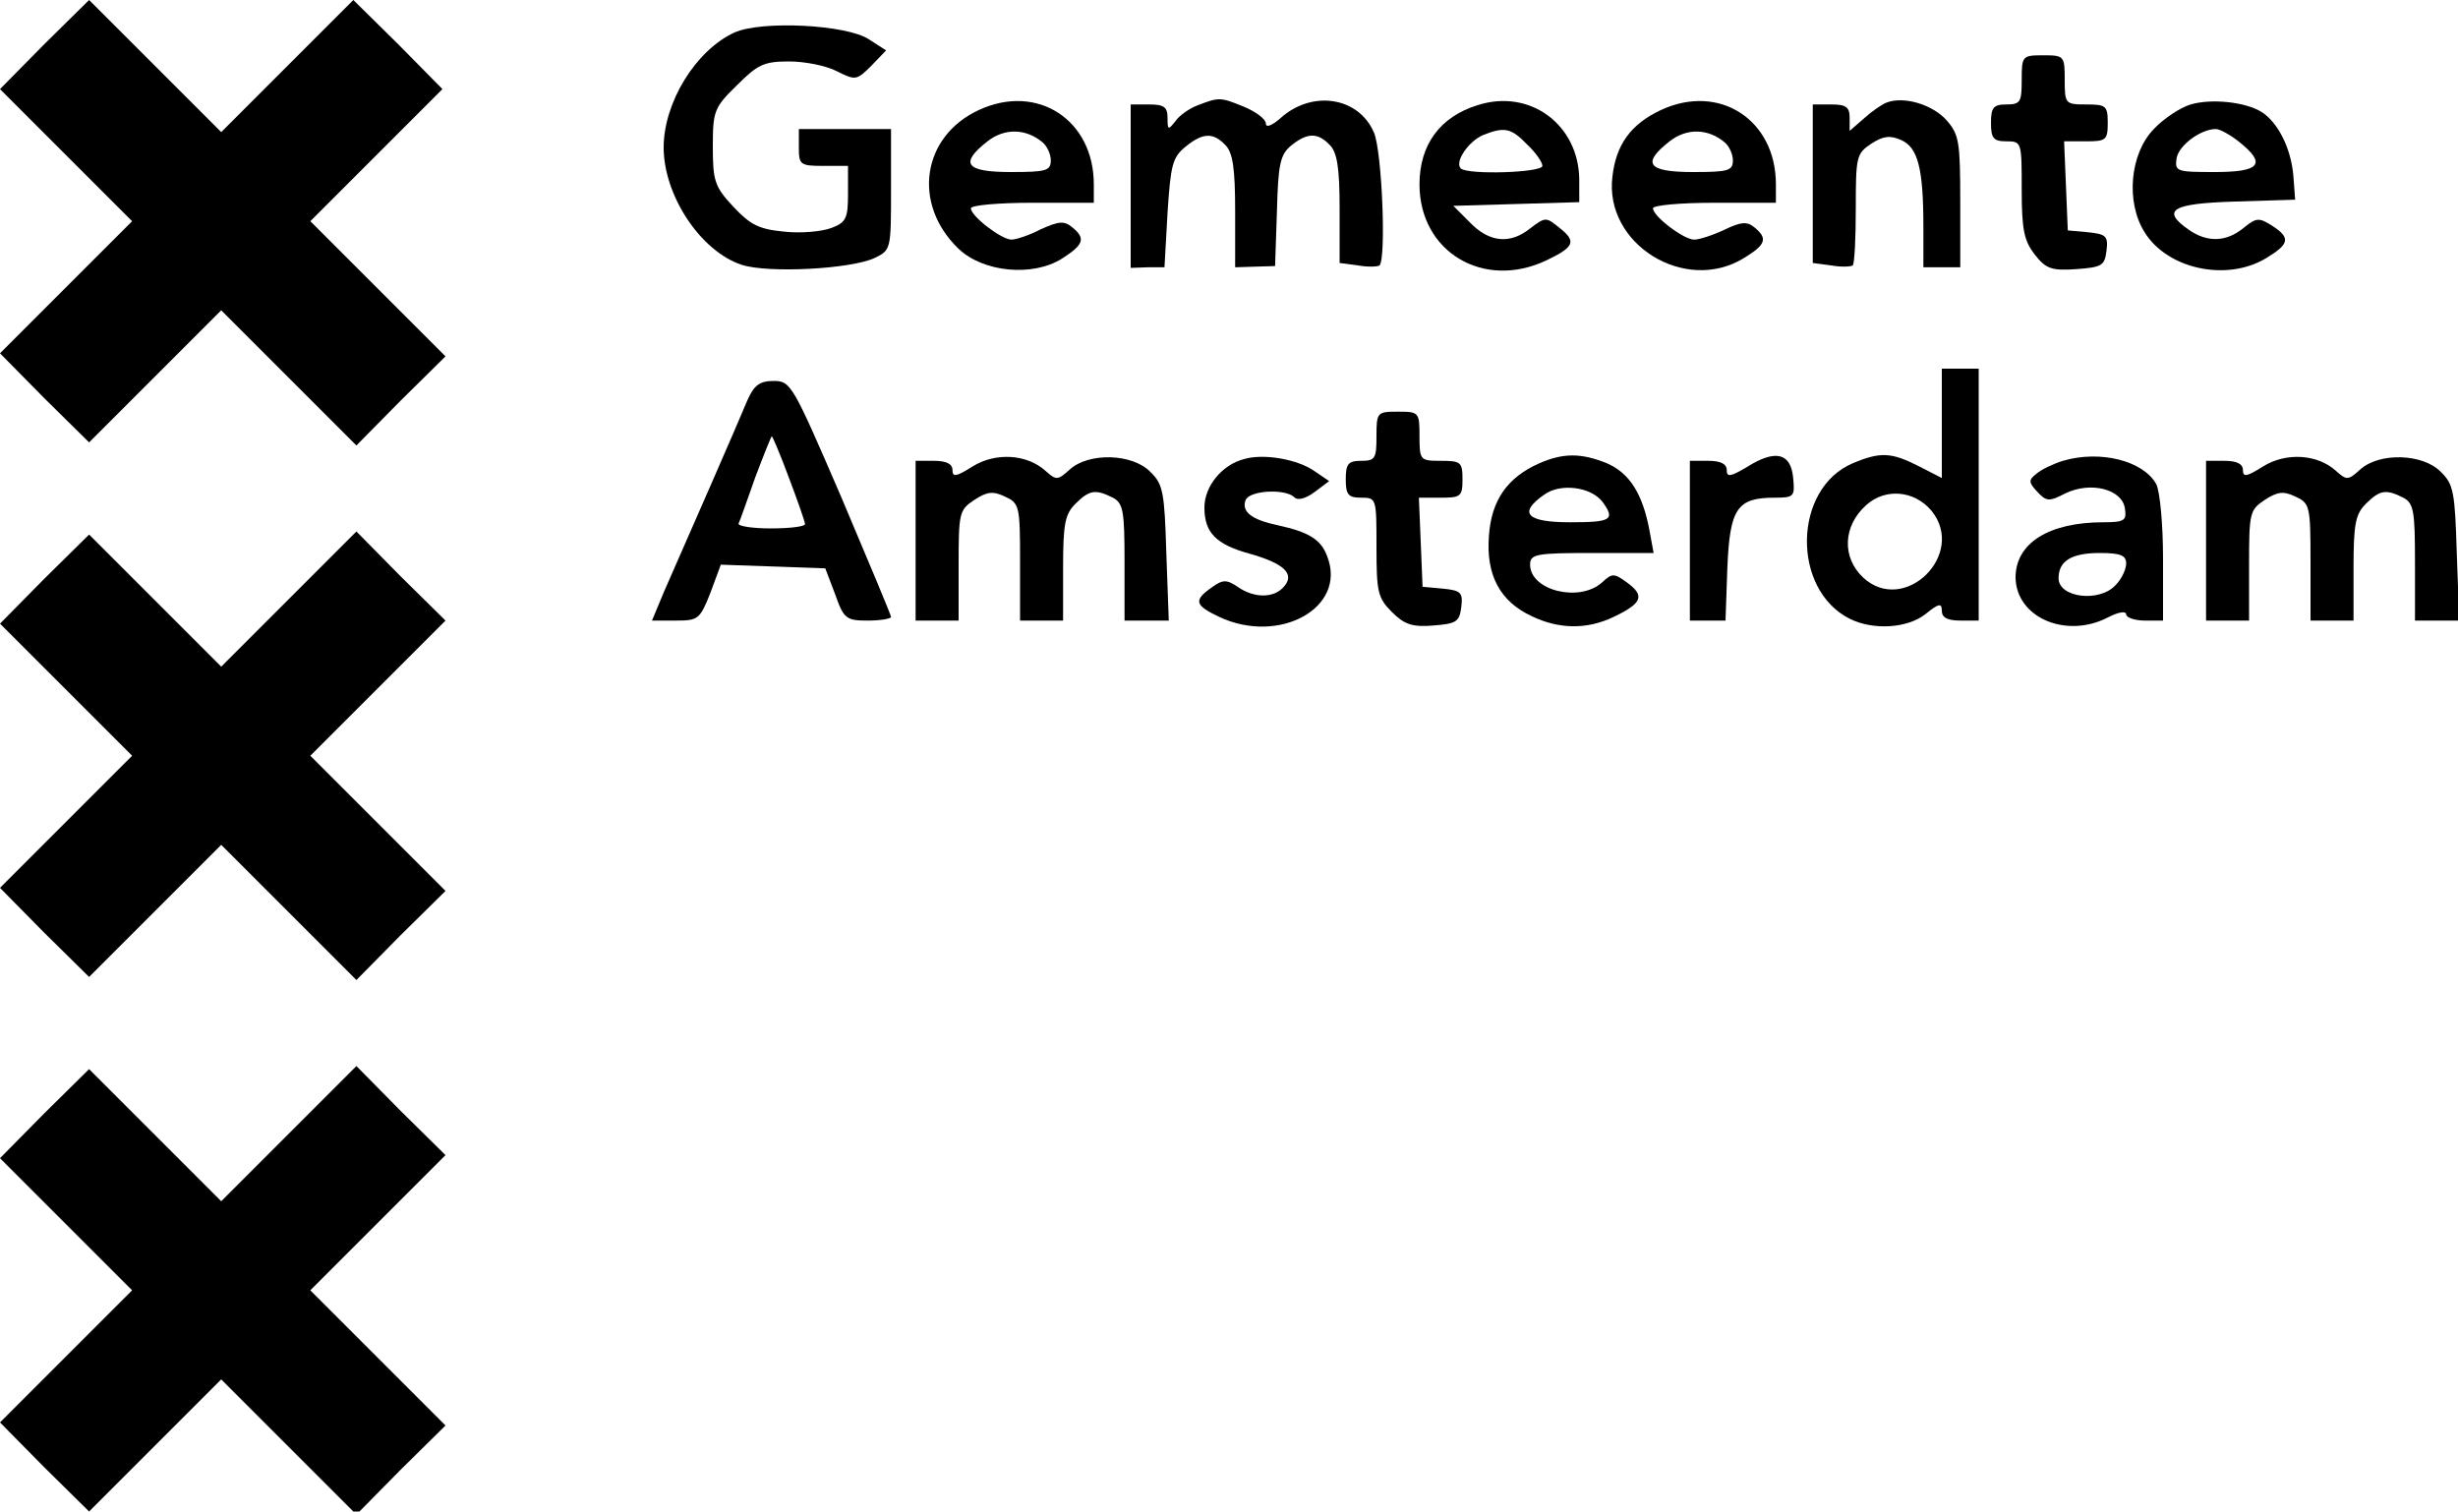
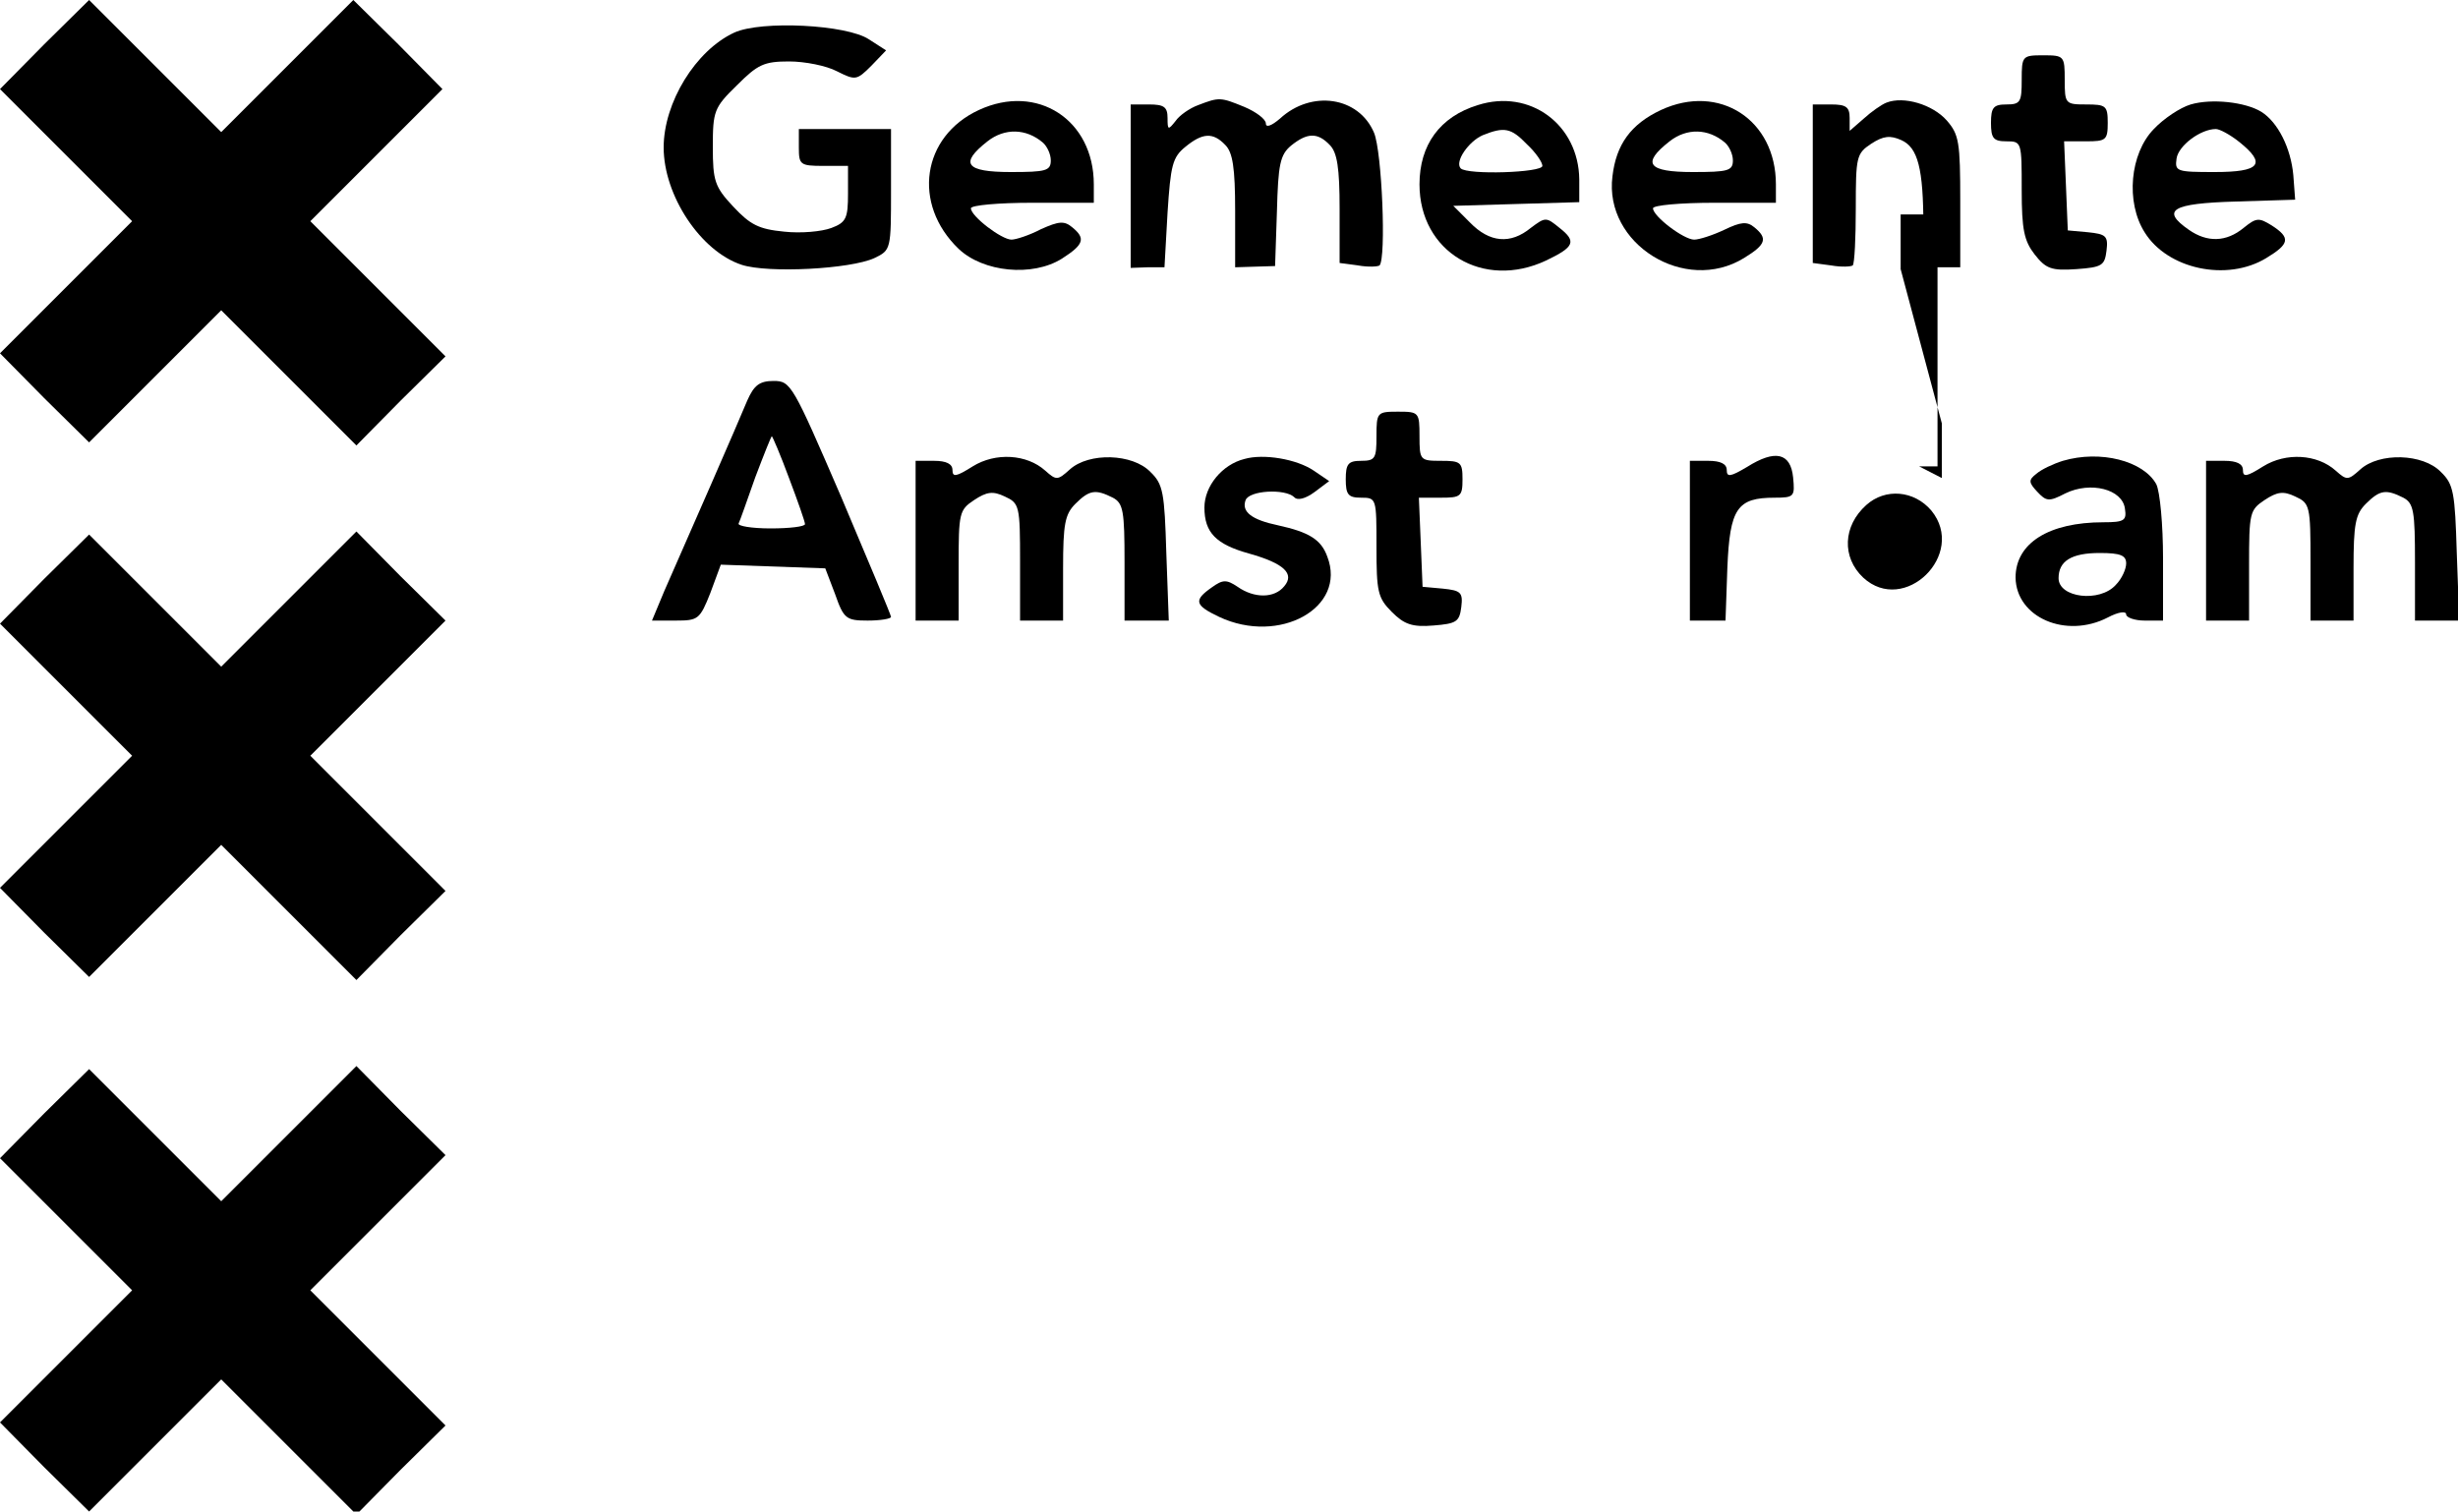
<svg xmlns="http://www.w3.org/2000/svg" version="1.0" width="400pt" height="246pt" viewBox="0 0 400 246" preserveAspectRatio="xMidYMid meet">
  <g transform="translate(0,246) scale(0.1,-0.1)" fill="#000000" stroke="none">
    <path d="M72 2388 l-72 -73 107 -107 108 -108 -108 -108 -107 -107 72 -73 73 -72 107 107 108 108 110 -110 110 -110 72 73 73 72 -110 110 -110 110 108 108 107 107 -72 73 -73 72 -107 -107 -108 -108 -108 108 -107 107 -73 -72z" />
    <path d="M1195 2407 c-63 -29 -115 -114 -115 -187 0 -78 60 -169 127 -191 43 -14 177 -7 216 11 27 13 27 14 27 112 l0 98 -75 0 -75 0 0 -30 c0 -28 2 -30 40 -30 l40 0 0 -45 c0 -40 -3 -47 -27 -56 -16 -6 -50 -9 -77 -6 -41 4 -55 11 -83 41 -30 32 -33 42 -33 97 0 58 2 64 39 100 34 34 44 39 85 39 26 0 61 -7 78 -16 30 -15 32 -15 56 9 l24 25 -28 18 c-36 24 -175 31 -219 11z" />
    <path d="M3290 2330 c0 -36 -2 -40 -25 -40 -21 0 -25 -5 -25 -30 0 -25 4 -30 25 -30 25 0 25 -1 25 -79 0 -65 4 -83 21 -105 18 -23 27 -27 68 -24 42 3 46 6 49 30 3 24 -1 27 -30 30 l-33 3 -3 73 -3 72 36 0 c32 0 35 2 35 30 0 28 -3 30 -35 30 -34 0 -35 1 -35 40 0 39 -1 40 -35 40 -34 0 -35 -1 -35 -40z" />
    <path d="M1593 2281 c-93 -43 -109 -153 -33 -226 40 -38 120 -46 168 -16 36 23 39 33 17 51 -13 11 -22 10 -51 -3 -19 -10 -41 -17 -48 -17 -16 0 -66 38 -66 51 0 5 45 9 100 9 l100 0 0 30 c0 105 -92 165 -187 121z m104 -53 c7 -6 13 -19 13 -29 0 -17 -8 -19 -65 -19 -74 0 -84 14 -38 50 28 22 63 21 90 -2z" />
    <path d="M1950 2289 c-14 -5 -31 -17 -37 -26 -12 -15 -13 -15 -13 5 0 18 -6 22 -30 22 l-30 0 0 -133 0 -133 28 1 27 0 5 89 c5 77 8 90 29 107 28 23 45 24 65 3 12 -12 16 -37 16 -107 l0 -92 32 1 33 1 3 89 c2 76 5 92 23 107 26 21 43 22 63 1 12 -12 16 -37 16 -104 l0 -88 30 -4 c17 -3 32 -2 35 0 11 12 4 185 -9 216 -25 59 -102 70 -153 23 -14 -12 -23 -15 -23 -8 0 7 -16 19 -35 27 -39 16 -41 16 -75 3z" />
    <path d="M2405 2289 c-62 -19 -95 -65 -95 -129 0 -110 104 -172 206 -124 46 22 50 31 22 53 -22 18 -23 18 -47 0 -33 -27 -67 -24 -99 9 l-27 27 103 3 102 3 0 37 c-1 89 -80 148 -165 121z m80 -64 c14 -13 25 -29 25 -35 0 -11 -122 -15 -133 -4 -10 11 13 44 36 54 35 14 46 12 72 -15z" />
    <path d="M2703 2281 c-49 -23 -73 -56 -79 -108 -14 -110 118 -192 214 -133 36 22 39 32 17 50 -12 10 -22 9 -49 -4 -19 -9 -41 -16 -49 -16 -17 0 -67 38 -67 51 0 5 45 9 100 9 l100 0 0 30 c0 105 -92 165 -187 121z m104 -53 c7 -6 13 -19 13 -29 0 -17 -8 -19 -65 -19 -74 0 -84 14 -38 50 28 22 63 21 90 -2z" />
    <path d="M3070 2293 c-8 -3 -25 -15 -37 -26 l-23 -20 0 21 c0 18 -6 22 -30 22 l-30 0 0 -129 0 -129 30 -4 c17 -3 32 -2 35 0 3 3 5 45 5 93 0 84 1 89 25 105 20 13 31 14 49 6 27 -12 36 -46 36 -141 l0 -66 30 0 30 0 0 107 c0 97 -2 109 -22 132 -23 26 -70 40 -98 29z" />
    <path d="M3565 2290 c-17 -5 -44 -23 -60 -40 -39 -40 -46 -119 -15 -168 37 -60 134 -81 198 -42 38 23 40 33 9 53 -21 13 -25 13 -46 -4 -28 -23 -59 -24 -89 -3 -46 32 -28 43 76 46 l97 3 -3 40 c-4 44 -25 86 -52 103 -26 16 -81 22 -115 12z m79 -61 c45 -36 34 -49 -40 -49 -62 0 -65 1 -62 22 3 21 39 48 64 48 6 0 23 -9 38 -21z" />
-     <path d="M3160 1771 l0 -89 -37 19 c-45 23 -63 24 -108 5 -97 -41 -100 -205 -5 -253 38 -19 94 -16 124 8 21 17 26 18 26 5 0 -11 9 -16 30 -16 l30 0 0 205 0 205 -30 0 -30 0 0 -89z m-17 -142 c58 -71 -44 -171 -111 -109 -35 33 -33 84 5 118 31 28 78 24 106 -9z" />
+     <path d="M3160 1771 l0 -89 -37 19 l30 0 0 205 0 205 -30 0 -30 0 0 -89z m-17 -142 c58 -71 -44 -171 -111 -109 -35 33 -33 84 5 118 31 28 78 24 106 -9z" />
    <path d="M1216 1808 c-14 -34 -97 -224 -135 -310 l-20 -48 39 0 c36 0 39 2 56 45 l17 46 85 -3 85 -3 16 -42 c14 -40 18 -43 53 -43 21 0 38 3 38 6 0 3 -37 91 -81 195 -79 183 -82 189 -110 189 -23 0 -32 -7 -43 -32z m68 -126 c14 -37 26 -71 26 -75 0 -4 -25 -7 -56 -7 -31 0 -54 4 -52 8 2 4 14 38 27 75 14 37 26 67 27 67 1 0 14 -30 28 -68z" />
    <path d="M2240 1750 c0 -36 -2 -40 -25 -40 -21 0 -25 -5 -25 -30 0 -25 4 -30 25 -30 25 0 25 -1 25 -80 0 -73 2 -83 25 -106 20 -20 33 -25 68 -22 37 3 42 6 45 30 3 24 -1 27 -30 30 l-33 3 -3 73 -3 72 36 0 c32 0 35 2 35 30 0 28 -3 30 -35 30 -34 0 -35 1 -35 40 0 39 -1 40 -35 40 -34 0 -35 -1 -35 -40z" />
    <path d="M1583 1701 c-27 -17 -33 -18 -33 -6 0 10 -10 15 -30 15 l-30 0 0 -130 0 -130 35 0 35 0 0 90 c0 85 1 90 25 106 21 14 31 15 50 6 24 -11 25 -15 25 -107 l0 -95 35 0 35 0 0 85 c0 72 3 88 20 105 23 23 33 24 61 10 17 -9 19 -22 19 -105 l0 -95 36 0 36 0 -4 110 c-3 98 -5 112 -26 132 -29 30 -100 32 -131 4 -20 -18 -22 -18 -40 -2 -30 27 -81 30 -118 7z" />
    <path d="M2025 1713 c-36 -9 -65 -44 -65 -79 0 -41 19 -60 73 -75 57 -16 74 -33 57 -53 -16 -20 -49 -20 -76 -1 -18 12 -24 12 -42 -1 -30 -21 -28 -29 12 -48 98 -46 208 15 176 98 -10 28 -30 40 -80 51 -43 9 -60 22 -53 41 6 16 64 19 79 5 5 -6 18 -3 33 8 l24 18 -25 17 c-28 19 -82 28 -113 19z" />
-     <path d="M2505 1706 c-52 -23 -78 -60 -82 -118 -5 -64 18 -107 70 -131 44 -21 89 -22 133 -1 46 22 51 34 23 55 -22 16 -25 17 -42 1 -37 -33 -117 -13 -117 29 0 17 9 19 100 19 l101 0 -7 38 c-11 58 -32 92 -69 108 -42 17 -71 17 -110 0z m103 -63 c21 -29 14 -33 -53 -33 -71 0 -85 15 -42 45 26 19 76 13 95 -12z" />
    <path d="M2843 1700 c-27 -16 -33 -17 -33 -5 0 10 -10 15 -30 15 l-30 0 0 -130 0 -130 29 0 29 0 3 86 c4 97 16 114 77 114 32 0 33 2 30 33 -4 40 -29 46 -75 17z" />
    <path d="M3357 1710 c-16 -5 -35 -14 -43 -21 -13 -10 -13 -14 1 -29 15 -16 19 -17 46 -3 41 20 93 7 97 -25 3 -19 -1 -22 -35 -22 -89 0 -143 -34 -143 -90 1 -65 82 -100 150 -65 17 9 30 11 30 5 0 -5 14 -10 30 -10 l30 0 0 101 c0 55 -5 109 -11 121 -21 38 -91 56 -152 38z m103 -167 c0 -9 -7 -25 -17 -35 -26 -29 -93 -21 -93 11 0 28 21 41 67 41 34 0 43 -4 43 -17z" />
    <path d="M3683 1701 c-27 -17 -33 -18 -33 -6 0 10 -10 15 -30 15 l-30 0 0 -130 0 -130 35 0 35 0 0 90 c0 85 1 90 25 106 21 14 31 15 50 6 24 -11 25 -15 25 -107 l0 -95 35 0 35 0 0 85 c0 72 3 88 20 105 23 23 33 24 61 10 17 -9 19 -22 19 -105 l0 -95 36 0 36 0 -4 110 c-3 98 -5 112 -26 132 -29 30 -100 32 -131 4 -20 -18 -22 -18 -40 -2 -30 27 -81 30 -118 7z" />
    <path d="M72 1518 l-72 -73 107 -107 108 -108 -108 -108 -107 -107 72 -73 73 -72 107 107 108 108 110 -110 110 -110 72 73 73 72 -110 110 -110 110 110 110 110 110 -73 72 -72 73 -110 -110 -110 -110 -108 108 -107 107 -73 -72z" />
    <path d="M72 648 l-72 -73 107 -107 108 -108 -108 -108 -107 -107 72 -73 73 -72 107 107 108 108 110 -110 110 -110 72 73 73 72 -110 110 -110 110 110 110 110 110 -73 72 -72 73 -110 -110 -110 -110 -108 108 -107 107 -73 -72z" />
  </g>
</svg>